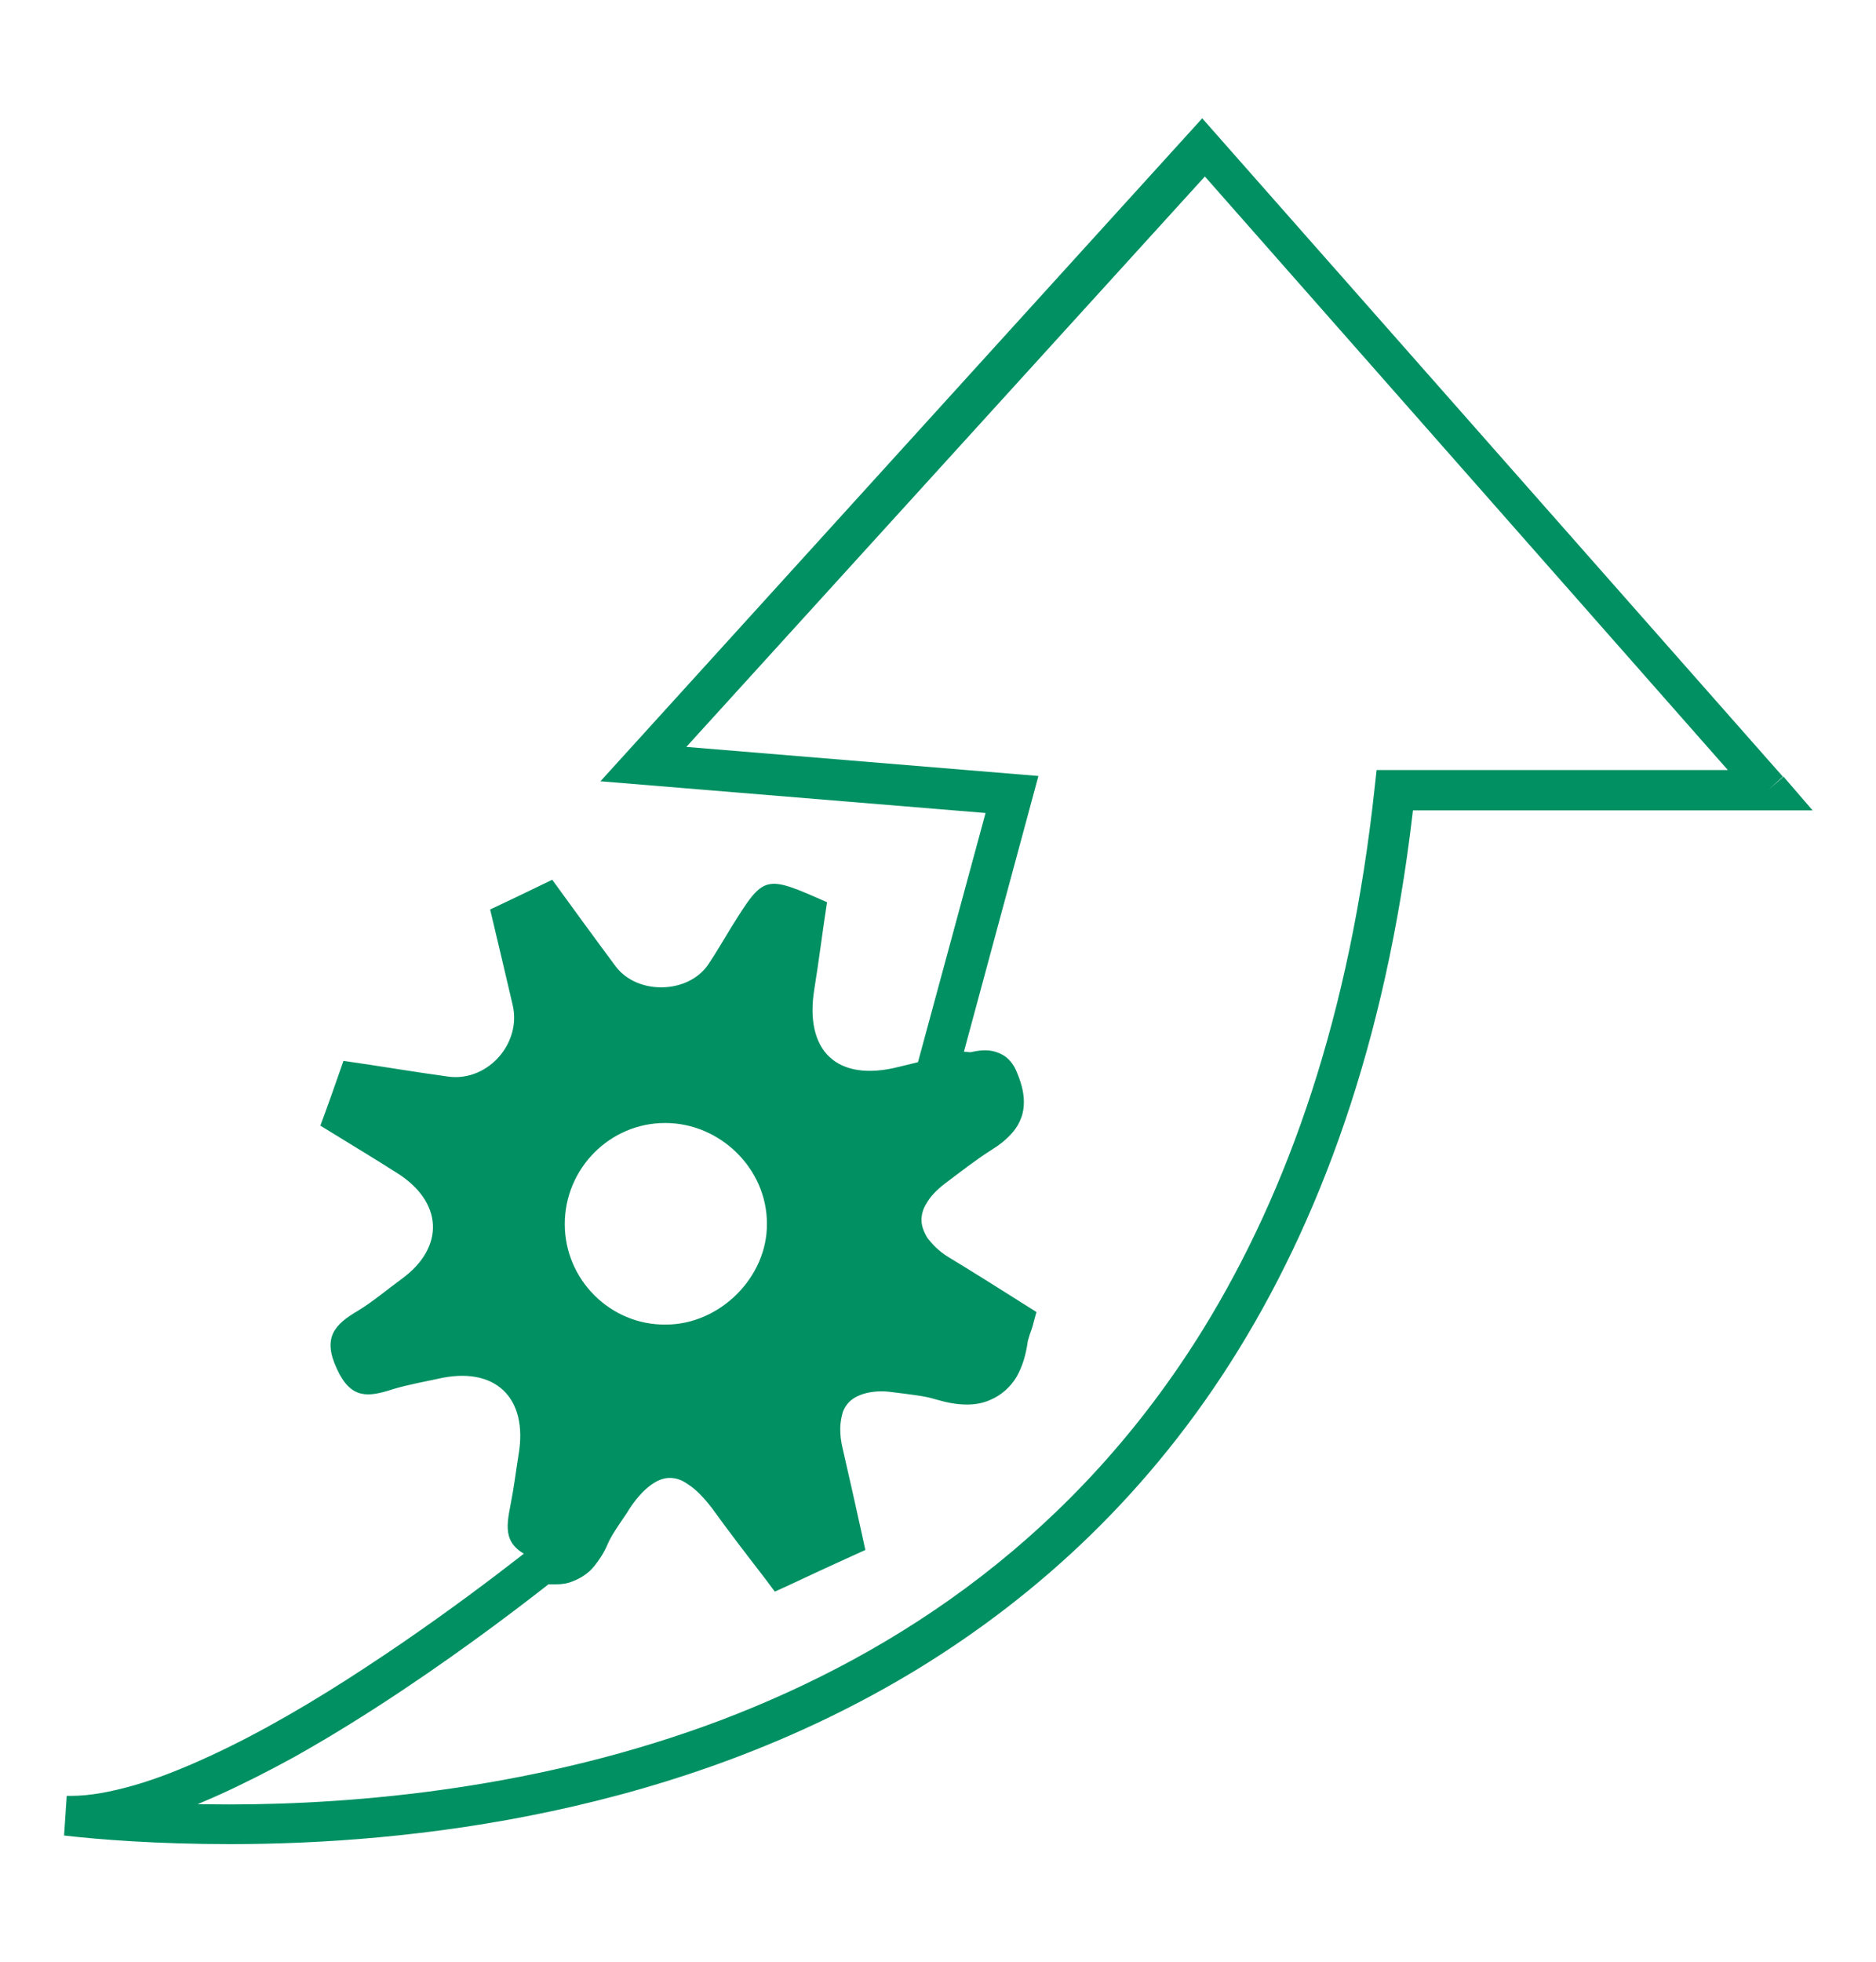
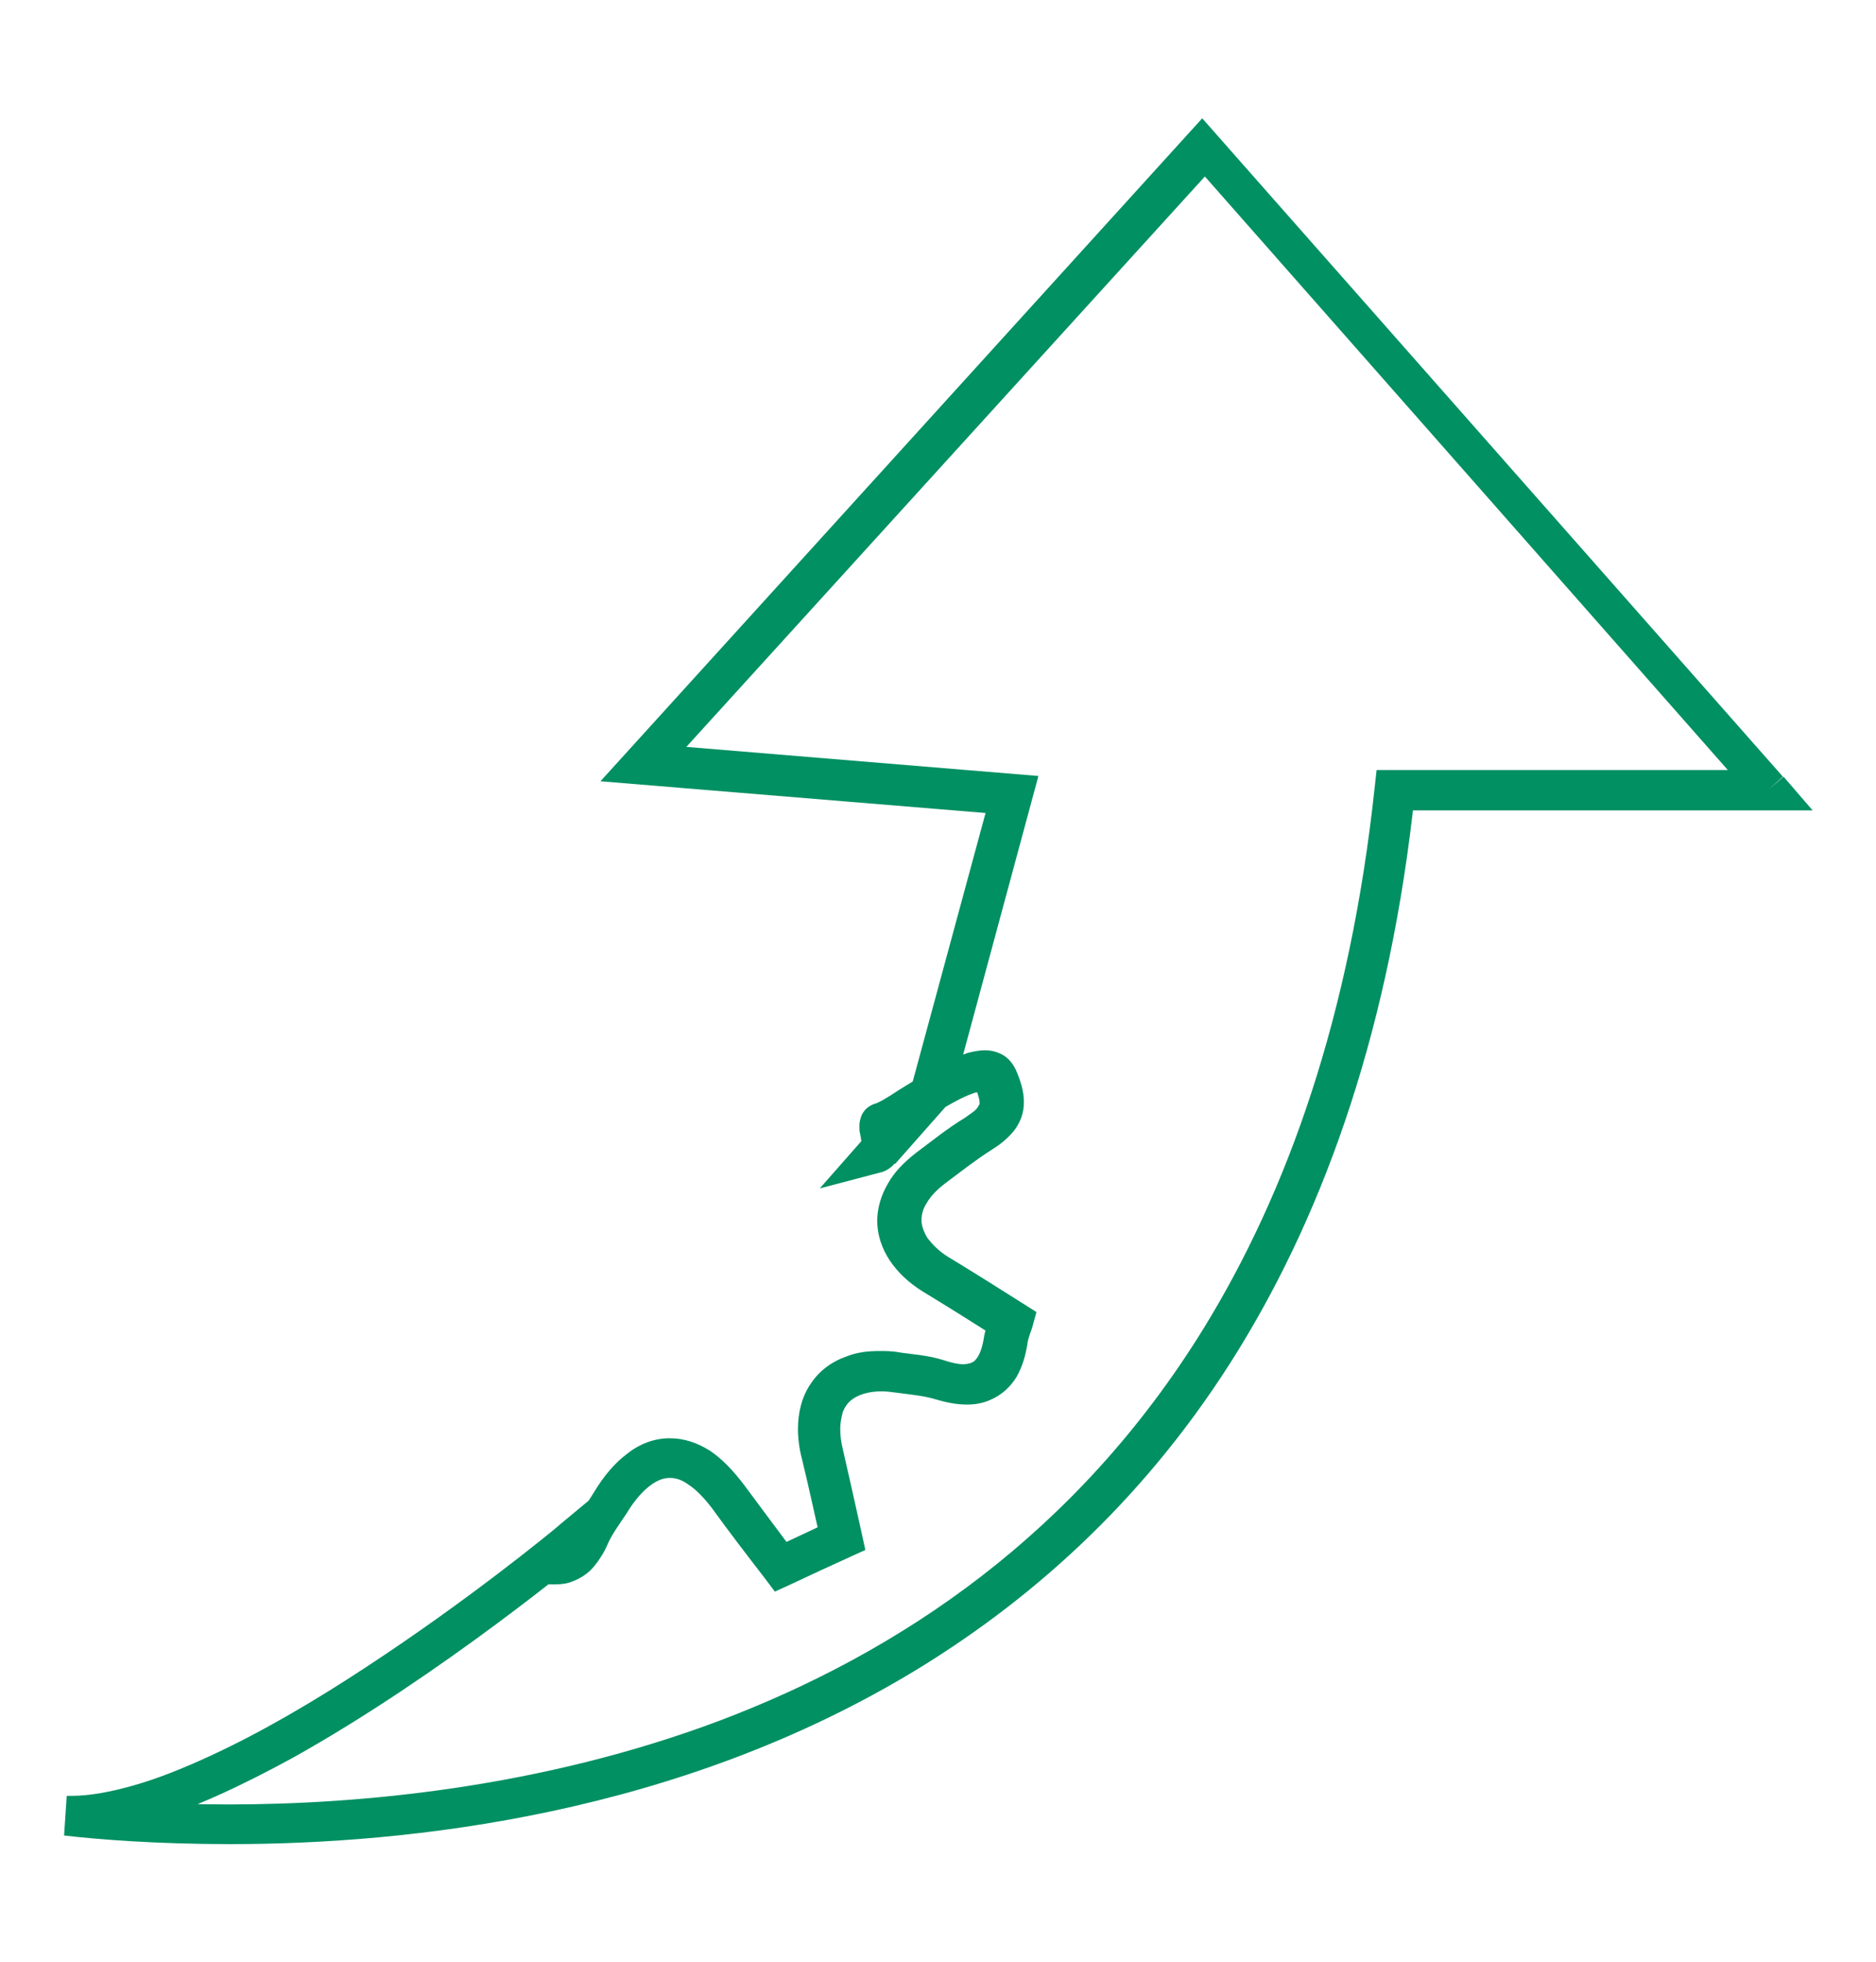
<svg xmlns="http://www.w3.org/2000/svg" version="1.1" id="Layer_1" x="0px" y="0px" viewBox="0 0 28.4 29.68" style="enable-background:new 0 0 28.4 29.68;" xml:space="preserve">
  <style type="text/css">
	.st0{fill-rule:evenodd;clip-rule:evenodd;fill:#FFFFFF;}
	.st1{fill:#FFFFFF;}
	.st2{fill:#009062;}
	.st3{fill-rule:evenodd;clip-rule:evenodd;fill:#009062;}
	.st4{fill:#A5F9DB;}
</style>
  <g>
    <path class="st2" d="M26.77,11.95v-0.3h-5.93l-0.03,0.27c-0.37,3.44-1.31,6.1-2.59,8.18c-1.92,3.11-4.6,4.9-7.32,5.93   c-2.71,1.02-5.46,1.27-7.44,1.27c-1.08,0-1.93-0.07-2.44-0.13L1,27.46l-0.01,0.3c0.03,0,0.06,0,0.09,0c0.36,0,0.75-0.07,1.15-0.19   c0.7-0.21,1.46-0.57,2.21-0.98c2.24-1.25,4.4-3.05,4.41-3.06L8.65,23.3L8.4,23.14l-0.54,0.83h0.55c0.09,0,0.18-0.01,0.27-0.05   c0.13-0.05,0.24-0.13,0.32-0.23c0.08-0.1,0.15-0.21,0.2-0.33l0,0c0.06-0.14,0.17-0.29,0.29-0.47l0,0c0.12-0.2,0.25-0.34,0.36-0.42   c0.11-0.08,0.2-0.11,0.29-0.11c0.08,0,0.17,0.02,0.28,0.1c0.11,0.07,0.23,0.19,0.36,0.36l0,0c0.26,0.36,0.53,0.71,0.8,1.06   l0.15,0.2l0.22-0.1c0.34-0.16,0.62-0.29,0.93-0.43l0.22-0.1l-0.05-0.23c-0.1-0.45-0.19-0.86-0.29-1.29   c-0.03-0.12-0.04-0.22-0.04-0.31c0-0.1,0.02-0.19,0.04-0.26c0.04-0.1,0.1-0.17,0.19-0.22c0.09-0.05,0.22-0.09,0.4-0.09   c0.07,0,0.14,0.01,0.22,0.02l0,0c0.23,0.03,0.43,0.05,0.59,0.1l0,0c0.17,0.05,0.32,0.08,0.48,0.08c0.12,0,0.24-0.02,0.35-0.07   c0.17-0.07,0.31-0.2,0.4-0.35c0.09-0.16,0.14-0.33,0.17-0.54l0,0c0-0.01,0.01-0.03,0.02-0.07c0.01-0.04,0.03-0.08,0.05-0.15   l0.06-0.22l-0.19-0.12c-0.38-0.24-0.76-0.48-1.14-0.71c-0.15-0.09-0.25-0.2-0.32-0.29c-0.06-0.1-0.09-0.19-0.09-0.27   c0-0.08,0.02-0.17,0.08-0.26c0.05-0.09,0.14-0.19,0.27-0.29c0.24-0.18,0.47-0.36,0.69-0.5l0,0c0.13-0.08,0.25-0.17,0.35-0.29   c0.05-0.06,0.09-0.13,0.12-0.21c0.03-0.08,0.04-0.16,0.04-0.24c0-0.16-0.05-0.32-0.12-0.48c-0.04-0.09-0.11-0.18-0.2-0.23   c-0.09-0.05-0.18-0.07-0.27-0.07c-0.09,0-0.18,0.02-0.26,0.04c-0.14,0.05-0.29,0.11-0.43,0.19c-0.21,0.12-0.43,0.26-0.61,0.37   c-0.09,0.06-0.17,0.11-0.24,0.15c-0.07,0.04-0.12,0.06-0.13,0.06l0,0c-0.06,0.02-0.12,0.06-0.15,0.1   c-0.05,0.06-0.06,0.11-0.07,0.15c-0.01,0.04-0.01,0.06-0.01,0.09c0,0.04,0,0.08,0.01,0.11c0.01,0.05,0.02,0.1,0.02,0.14   c0,0.02,0.01,0.04,0.01,0.05l0,0.02l0,0l0,0h0.18l-0.17-0.06c-0.01,0.04-0.01,0.05-0.01,0.06h0.18l-0.17-0.06l0.25,0.08l-0.2-0.17   c-0.03,0.04-0.04,0.07-0.05,0.09l0.25,0.08l-0.2-0.17l0.21,0.18l-0.07-0.27c-0.06,0.01-0.11,0.05-0.14,0.09l0.21,0.18l-0.07-0.27   l0.08,0.29l0.22,0.2l0.84-0.95l1.33-4.92l-5.33-0.44l7.85-8.63l8.34,9.46L26.77,11.95v-0.3V11.95l0.22-0.2l-8.79-9.96L9.09,11.82   l5.83,0.48l-1.11,4.09l-1.4,1.59l0.95-0.25c0.06-0.02,0.12-0.06,0.16-0.1c0.05-0.06,0.07-0.12,0.07-0.15   c0.01-0.04,0.01-0.07,0.01-0.09c0-0.04,0-0.08-0.01-0.11c-0.01-0.05-0.02-0.1-0.02-0.14c0-0.02-0.01-0.04-0.01-0.05l0-0.02l0,0   h-0.18l0.17,0.05c0.01-0.04,0.01-0.05,0.01-0.05h-0.18l0.17,0.05l-0.25-0.08l0.2,0.17c0.03-0.04,0.04-0.07,0.05-0.09l-0.25-0.08   l0.2,0.17l-0.22-0.18l0.08,0.27c0.06-0.02,0.11-0.05,0.13-0.09l-0.22-0.18l0.08,0.27l0,0c0.07-0.02,0.13-0.05,0.19-0.08   c0.11-0.06,0.23-0.13,0.35-0.21c0.19-0.12,0.39-0.25,0.58-0.35c0.09-0.05,0.18-0.09,0.24-0.11c0.07-0.03,0.12-0.03,0.13-0.03l0,0   l0.01-0.09l-0.05,0.07c0.02,0.01,0.04,0.02,0.04,0.02l0.01-0.09l-0.05,0.07l0.06-0.09l-0.1,0.04c0,0.01,0.02,0.03,0.04,0.04   l0.06-0.09l-0.1,0.04c0.05,0.12,0.07,0.2,0.07,0.24c0,0.02,0,0.03-0.01,0.04c-0.01,0.02-0.02,0.04-0.05,0.07   c-0.03,0.03-0.09,0.07-0.16,0.12l0,0c-0.28,0.17-0.51,0.36-0.74,0.53c-0.18,0.14-0.33,0.29-0.43,0.47   c-0.1,0.17-0.16,0.37-0.16,0.56c0,0.21,0.07,0.42,0.19,0.6c0.12,0.18,0.29,0.34,0.5,0.47c0.38,0.23,0.76,0.47,1.14,0.71l0.16-0.25   l-0.29-0.08c-0.01,0.05-0.03,0.09-0.04,0.13c-0.01,0.05-0.03,0.1-0.04,0.16l0,0c-0.03,0.2-0.08,0.31-0.13,0.36   c-0.02,0.03-0.05,0.04-0.07,0.05c-0.03,0.01-0.07,0.02-0.12,0.02c-0.07,0-0.17-0.02-0.29-0.06l0,0c-0.25-0.08-0.49-0.09-0.68-0.12   l0,0c-0.1-0.02-0.21-0.02-0.3-0.02c-0.17,0-0.34,0.02-0.49,0.08c-0.23,0.08-0.42,0.22-0.55,0.42c-0.13,0.19-0.19,0.43-0.19,0.68   c0,0.14,0.02,0.3,0.06,0.45c0.1,0.41,0.19,0.83,0.29,1.27l0.29-0.07L12.61,23c-0.31,0.14-0.59,0.28-0.93,0.43l0.13,0.27l0.24-0.18   c-0.27-0.36-0.53-0.71-0.79-1.06l0,0c-0.16-0.21-0.33-0.39-0.51-0.51c-0.19-0.12-0.39-0.19-0.61-0.19c-0.23,0-0.45,0.08-0.64,0.23   c-0.19,0.14-0.36,0.34-0.51,0.59l0,0c-0.09,0.15-0.22,0.32-0.32,0.53l0,0c-0.06,0.12-0.11,0.19-0.14,0.22   c-0.02,0.01-0.03,0.02-0.04,0.03c-0.01,0-0.03,0.01-0.06,0.01v0.3l0.25,0.16l1.32-2.03l-1.53,1.27l-0.01,0.01   c-0.14,0.12-1.4,1.15-2.93,2.15c-0.76,0.5-1.59,0.99-2.38,1.35c-0.39,0.18-0.77,0.33-1.12,0.43c-0.35,0.1-0.67,0.16-0.95,0.16   c-0.02,0-0.04,0-0.07,0l-0.04,0.6c0.52,0.06,1.4,0.13,2.51,0.13c2.71,0,6.8-0.44,10.43-2.66c1.81-1.11,3.51-2.66,4.84-4.82   c1.33-2.16,2.3-4.92,2.67-8.43l-0.3-0.03v0.3h6.32L27,11.75L26.77,11.95z" />
-     <path class="st2" d="M12.52,13.65c-0.07,0.45-0.12,0.87-0.19,1.3c-0.16,0.95,0.34,1.43,1.28,1.19c0.21-0.05,0.42-0.1,0.62-0.16   c0.36-0.11,0.63-0.14,0.84,0.32c0.19,0.43,0.08,0.64-0.27,0.85c-0.25,0.15-0.48,0.34-0.71,0.51c-0.66,0.48-0.62,1.17,0.08,1.61   c0.38,0.24,0.76,0.47,1.14,0.71c-0.03,0.11-0.06,0.18-0.07,0.25c-0.09,0.61-0.42,0.82-1.01,0.63c-0.2-0.07-0.42-0.08-0.63-0.11   c-0.88-0.13-1.35,0.38-1.14,1.23c0.1,0.41,0.19,0.83,0.29,1.28c-0.31,0.14-0.59,0.28-0.93,0.43c-0.26-0.35-0.53-0.7-0.79-1.06   c-0.59-0.8-1.25-0.77-1.78,0.09c-0.1,0.17-0.22,0.33-0.3,0.5c-0.18,0.4-0.39,0.53-0.86,0.36c-0.48-0.18-0.43-0.46-0.36-0.82   c0.05-0.25,0.08-0.5,0.12-0.75c0.15-0.87-0.36-1.35-1.22-1.15c-0.23,0.05-0.46,0.09-0.69,0.16c-0.37,0.12-0.63,0.15-0.84-0.31   c-0.22-0.47-0.04-0.67,0.32-0.88c0.23-0.14,0.44-0.32,0.66-0.48c0.66-0.48,0.63-1.17-0.08-1.61c-0.36-0.23-0.73-0.45-1.15-0.71   c0.12-0.32,0.23-0.64,0.35-0.98c0.56,0.08,1.08,0.17,1.6,0.24c0.59,0.07,1.1-0.51,0.96-1.09c-0.11-0.47-0.22-0.94-0.34-1.44   c0.32-0.15,0.59-0.28,0.94-0.45c0.32,0.44,0.64,0.88,0.96,1.31c0.33,0.44,1.11,0.42,1.41-0.04c0.12-0.18,0.23-0.37,0.34-0.55   C11.57,13.23,11.57,13.23,12.52,13.65z M10.07,16.99c-0.84,0-1.52,0.69-1.52,1.53c0,0.84,0.69,1.53,1.53,1.52   c0.82,0,1.54-0.72,1.53-1.53C11.61,17.68,10.9,16.99,10.07,16.99z" />
  </g>
</svg>